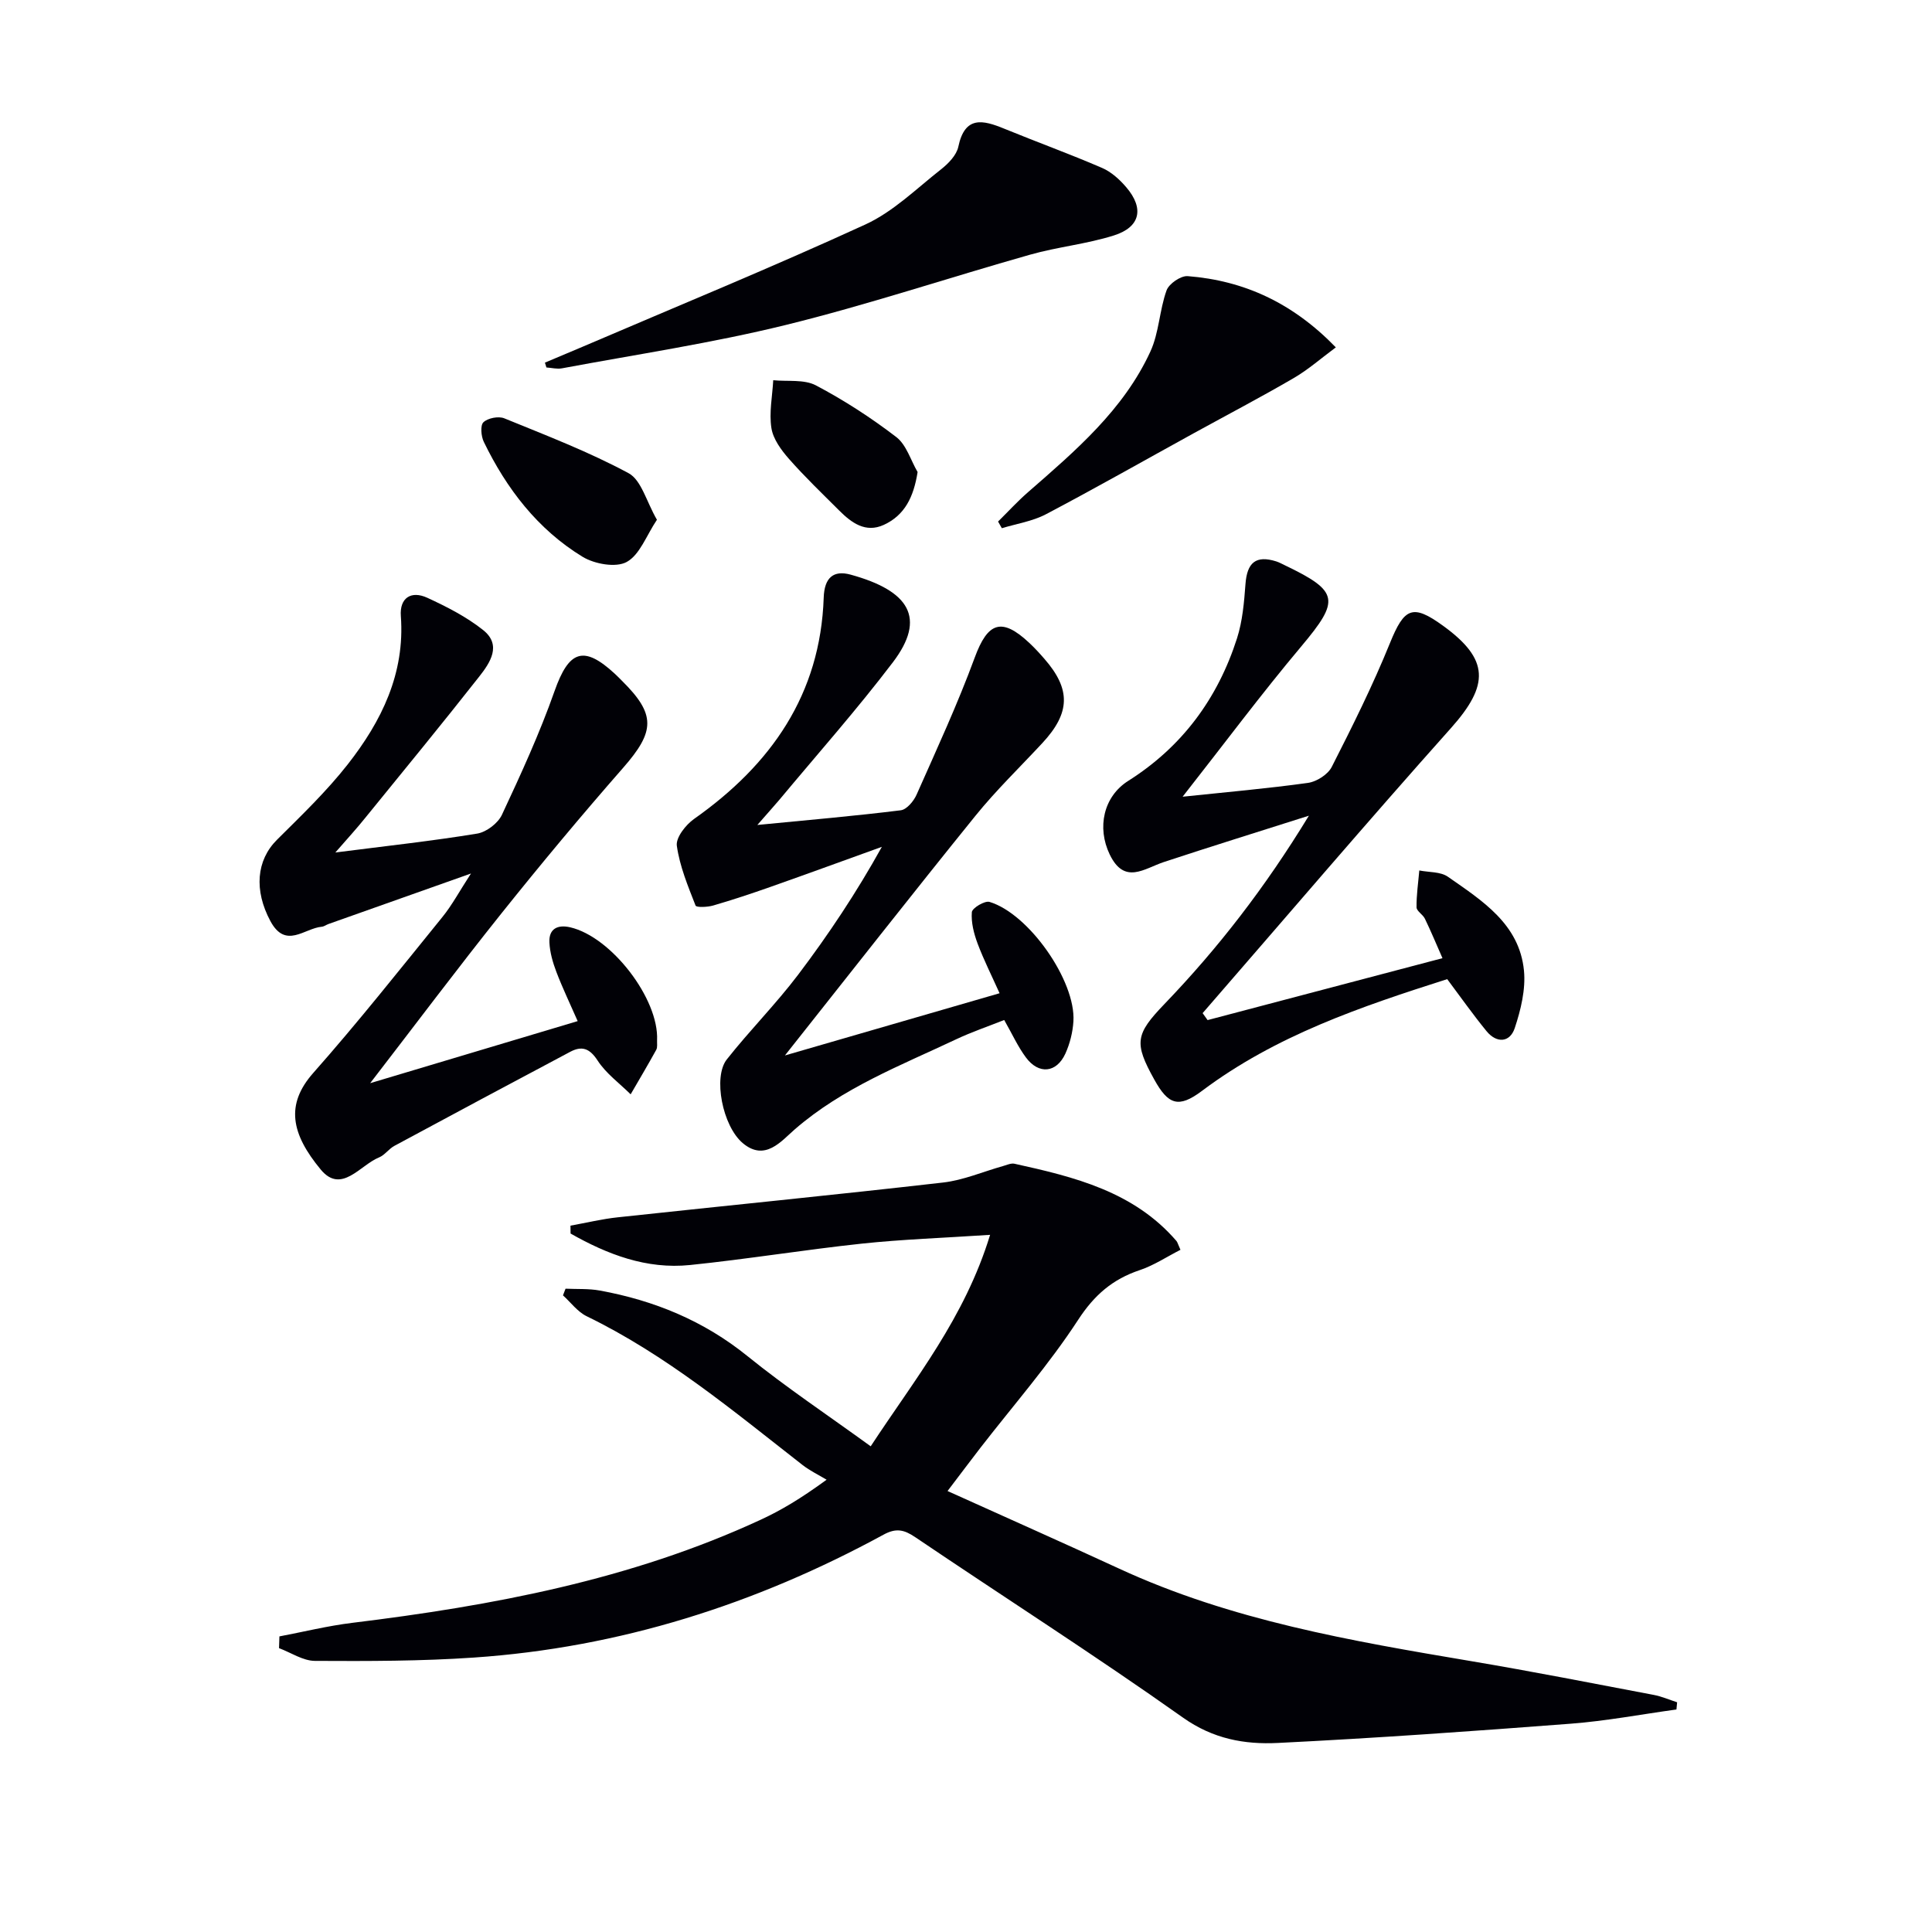
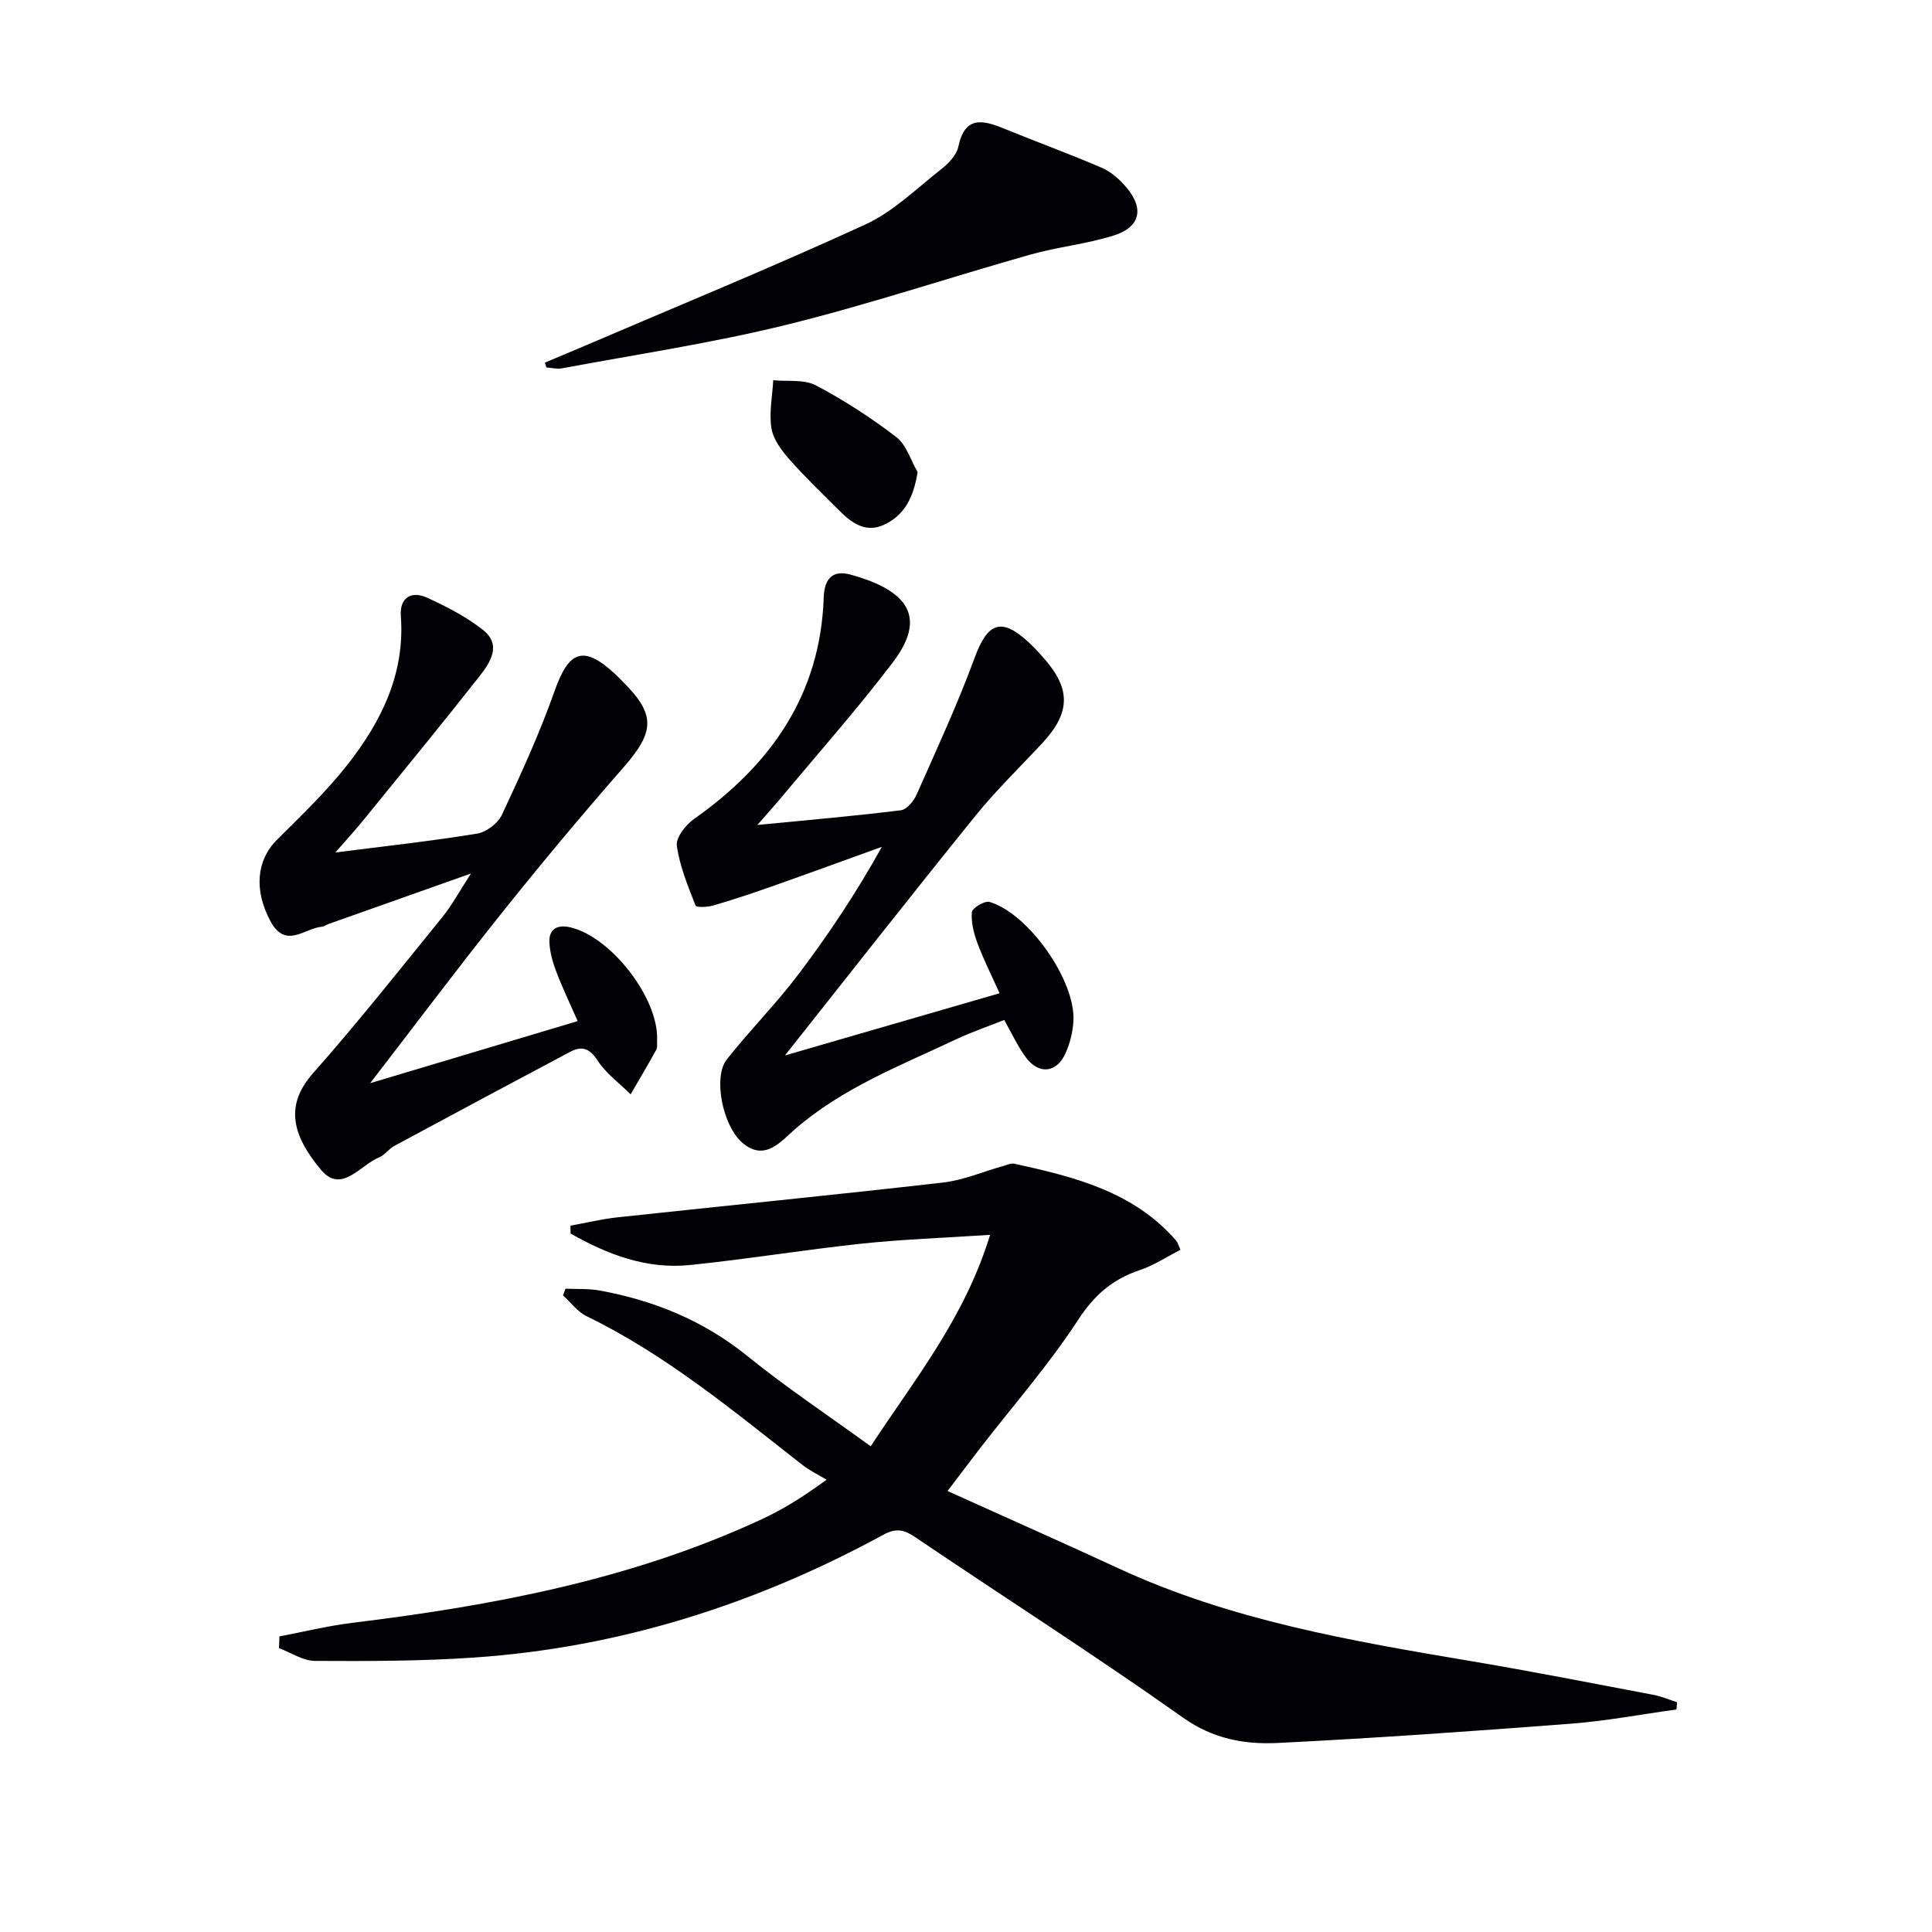
<svg xmlns="http://www.w3.org/2000/svg" enable-background="new 0 0 400 400" viewBox="0 0 400 400">
  <g fill="#010106">
    <path d="m57.85 338.8c5.01-.95 9.98-2.18 15.02-2.8 29.11-3.56 57.76-8.92 84.61-21.35 4.2-1.94 8.2-4.31 13.66-8.29-1.66-1-3.44-1.85-4.96-3.03-14.3-11.16-28.23-22.81-44.72-30.82-1.89-.92-3.28-2.85-4.9-4.32.18-.46.35-.92.53-1.38 2.36.11 4.77-.04 7.08.38 11.28 2.06 21.53 6.25 30.6 13.59 8 6.47 16.59 12.19 25.5 18.66 9.16-13.97 19.44-26.53 24.72-43.78-9.8.65-18.21.93-26.56 1.82-11.88 1.27-23.69 3.21-35.58 4.43-9.01.92-17.1-2.2-24.72-6.52-.01-.54-.02-1.09-.02-1.63 3.26-.59 6.51-1.38 9.8-1.73 22.44-2.42 44.91-4.63 67.34-7.2 4.21-.48 8.27-2.25 12.41-3.41.79-.22 1.66-.64 2.38-.48 12.41 2.73 24.7 5.75 33.53 15.99.2.24.28.59.83 1.83-2.76 1.4-5.46 3.21-8.44 4.21-5.6 1.88-9.38 5.13-12.73 10.27-6.06 9.3-13.44 17.73-20.26 26.53-2.13 2.76-4.22 5.55-6.79 8.93 12.1 5.47 23.86 10.68 35.53 16.07 23.2 10.72 48.07 14.97 72.98 19.17 12.6 2.12 25.14 4.59 37.69 6.97 1.65.31 3.24 1.01 4.85 1.53-.05.5-.09 1-.14 1.49-7.28 1-14.53 2.38-21.84 2.94-20.22 1.55-40.45 2.99-60.7 3.99-6.86.34-13.38-.82-19.63-5.25-18.18-12.88-36.98-24.88-55.44-37.36-2.32-1.57-3.97-1.93-6.58-.5-26.47 14.41-54.64 23.37-84.78 25.43-10.94.75-21.94.75-32.91.69-2.48-.01-4.96-1.71-7.44-2.64.02-.8.05-1.61.08-2.43z" />
    <path d="m69.43 176.5c10.62-1.36 20.02-2.38 29.35-3.91 1.92-.31 4.32-2.14 5.14-3.9 3.93-8.4 7.81-16.86 10.89-25.6 2.97-8.42 6.01-9.59 12.52-3.56.49.45.95.93 1.42 1.4 7.07 6.99 6.88 10.48.27 18.03-8.62 9.84-17.01 19.9-25.18 30.12-9.12 11.41-17.89 23.11-27.2 35.18 14.15-4.23 28.1-8.4 42.96-12.85-1.6-3.66-3.15-6.87-4.41-10.19-.74-1.94-1.34-4.03-1.44-6.08-.15-2.87 1.71-3.75 4.31-3.15 8.53 1.98 18.39 14.83 17.98 23.39-.03.66.12 1.44-.17 1.97-1.71 3.1-3.52 6.15-5.3 9.22-2.33-2.31-5.11-4.32-6.85-7.01-1.67-2.57-3.29-3.06-5.69-1.78-12.15 6.45-24.27 12.93-36.38 19.46-1.15.62-1.99 1.91-3.17 2.39-3.91 1.57-7.8 7.67-12.07 2.52-6.13-7.4-7.35-13.45-1.56-20 9.24-10.45 17.92-21.41 26.72-32.26 2.04-2.51 3.58-5.42 5.94-9.04-10.57 3.74-20.04 7.1-29.51 10.46-.47.17-.91.52-1.38.56-3.61.31-7.48 4.73-10.65-1.19-3.38-6.32-2.93-12.55 1.41-16.85 5.05-5.02 10.23-9.99 14.61-15.57 6.99-8.92 11.88-18.8 11-30.71-.28-3.77 2.13-5.32 5.47-3.79 4.04 1.86 8.11 3.94 11.56 6.68 3.93 3.12 1.44 6.79-.81 9.65-7.71 9.81-15.63 19.45-23.5 29.13-1.74 2.18-3.63 4.24-6.28 7.28z" />
    <path d="m156.8 170.8c10.69-1.04 20.21-1.86 29.69-3.04 1.24-.15 2.7-1.91 3.29-3.26 4.16-9.38 8.48-18.72 12.02-28.34 2.69-7.33 5.57-8.44 11.32-3.04 1.09 1.02 2.11 2.13 3.09 3.26 5.53 6.32 5.41 11.2-.39 17.45-4.64 5-9.57 9.76-13.85 15.05-13.16 16.27-26.06 32.74-39.46 49.64 14.81-4.29 29.34-8.5 44.44-12.88-1.66-3.7-3.29-6.93-4.55-10.29-.77-2.06-1.36-4.37-1.19-6.5.07-.85 2.68-2.42 3.66-2.12 8.16 2.45 17.88 16.37 17.37 24.72-.14 2.27-.73 4.63-1.67 6.7-1.84 4.01-5.51 4.36-8.16.79-1.67-2.24-2.84-4.85-4.5-7.76-3.31 1.32-6.72 2.47-9.96 4-11.55 5.45-23.53 10.06-33.41 18.65-2.78 2.41-6.15 6.72-10.76 2.84-4.2-3.54-6.18-13.68-3.31-17.32 4.73-6 10.17-11.46 14.78-17.55 6.3-8.33 12.1-17.04 17.33-26.47-7.69 2.77-15.37 5.58-23.08 8.3-3.92 1.38-7.86 2.69-11.85 3.85-1.17.34-3.47.43-3.64.01-1.58-4.04-3.29-8.15-3.88-12.39-.23-1.68 1.84-4.33 3.56-5.54 15.95-11.24 26.17-25.78 26.85-45.84.14-4.12 2.01-5.72 5.56-4.75 12.2 3.35 15.72 8.99 8.76 18.15-7.44 9.79-15.63 19.02-23.51 28.48-1.25 1.48-2.56 2.91-4.55 5.2z" />
-     <path d="m244.85 164.95c9.12-.96 17.56-1.69 25.94-2.86 1.8-.25 4.13-1.73 4.93-3.3 4.28-8.41 8.5-16.88 12.04-25.61 2.98-7.34 4.67-8.22 11-3.63 9.61 6.96 9.62 12.26 1.64 21.2-17.38 19.46-34.3 39.32-51.41 59.01.34.48.69.96 1.03 1.44 15.91-4.19 31.81-8.39 48.63-12.82-1.3-2.96-2.4-5.6-3.64-8.17-.42-.88-1.72-1.57-1.73-2.36-.03-2.54.35-5.08.57-7.63 2 .4 4.39.23 5.92 1.3 7.08 4.95 14.8 9.77 15.75 19.42.38 3.89-.65 8.13-1.91 11.92-1.01 3.02-3.75 3.18-5.84.63-2.82-3.45-5.4-7.11-8.14-10.77-17.81 5.68-35.5 11.66-50.78 23.14-4.87 3.66-6.99 2.85-9.88-2.37-4.19-7.56-3.92-9.33 2.1-15.6 11.1-11.55 20.86-24.13 29.92-39.01-10.8 3.44-20.45 6.43-30.04 9.6-4.07 1.35-8.14 4.77-11.2-1.58-2.67-5.55-1.3-11.98 3.84-15.23 11.18-7.07 18.53-17.07 22.52-29.51 1.14-3.57 1.47-7.45 1.75-11.22.33-4.48 2.16-6.03 6.37-4.71.63.2 1.22.54 1.82.82 11.23 5.39 11.38 7.22 3.39 16.75-8.31 9.88-16.04 20.27-24.59 31.15z" />
    <path d="m112.82 75.08c2.65-1.12 5.3-2.22 7.94-3.35 19.5-8.36 39.14-16.41 58.42-25.26 5.75-2.64 10.56-7.41 15.65-11.41 1.52-1.19 3.21-2.93 3.58-4.68 1.35-6.43 5.05-5.57 9.5-3.74 6.73 2.76 13.59 5.24 20.27 8.13 1.9.82 3.64 2.4 5.01 4.01 3.73 4.37 2.91 8.23-2.55 9.96-5.65 1.79-11.67 2.37-17.38 3.99-16.89 4.78-33.58 10.37-50.61 14.56-15.25 3.75-30.85 6.08-46.31 8.97-1.02.19-2.14-.11-3.21-.18-.12-.34-.22-.67-.31-1z" />
-     <path d="m206.64 107.98c2.06-2.03 4.02-4.18 6.2-6.08 9.8-8.55 19.77-17.02 25.34-29.13 1.79-3.89 1.87-8.55 3.34-12.64.5-1.39 2.95-3.07 4.38-2.96 11.67.92 21.74 5.53 30.67 14.75-3 2.21-5.67 4.58-8.69 6.34-6.83 3.98-13.84 7.65-20.77 11.46-10.18 5.6-20.28 11.34-30.56 16.75-2.78 1.46-6.07 1.96-9.13 2.89-.25-.46-.51-.92-.78-1.38z" />
-     <path d="m136.01 107.61c-2.19 3.27-3.54 7.25-6.26 8.74-2.24 1.23-6.66.43-9.13-1.07-9.28-5.66-15.74-14.08-20.45-23.79-.57-1.17-.76-3.43-.08-4.07.92-.87 3.12-1.3 4.32-.81 8.69 3.55 17.51 6.93 25.75 11.37 2.64 1.44 3.68 5.89 5.85 9.63z" />
    <path d="m189.98 97.73c-.82 5.18-2.66 8.94-7 10.94-3.78 1.73-6.69-.43-9.25-2.99-3.51-3.51-7.11-6.95-10.39-10.68-1.6-1.82-3.28-4.11-3.63-6.38-.5-3.2.2-6.59.38-9.9 2.97.3 6.37-.22 8.82 1.06 5.83 3.07 11.43 6.7 16.66 10.71 2.09 1.6 2.97 4.78 4.41 7.24z" />
  </g>
</svg>